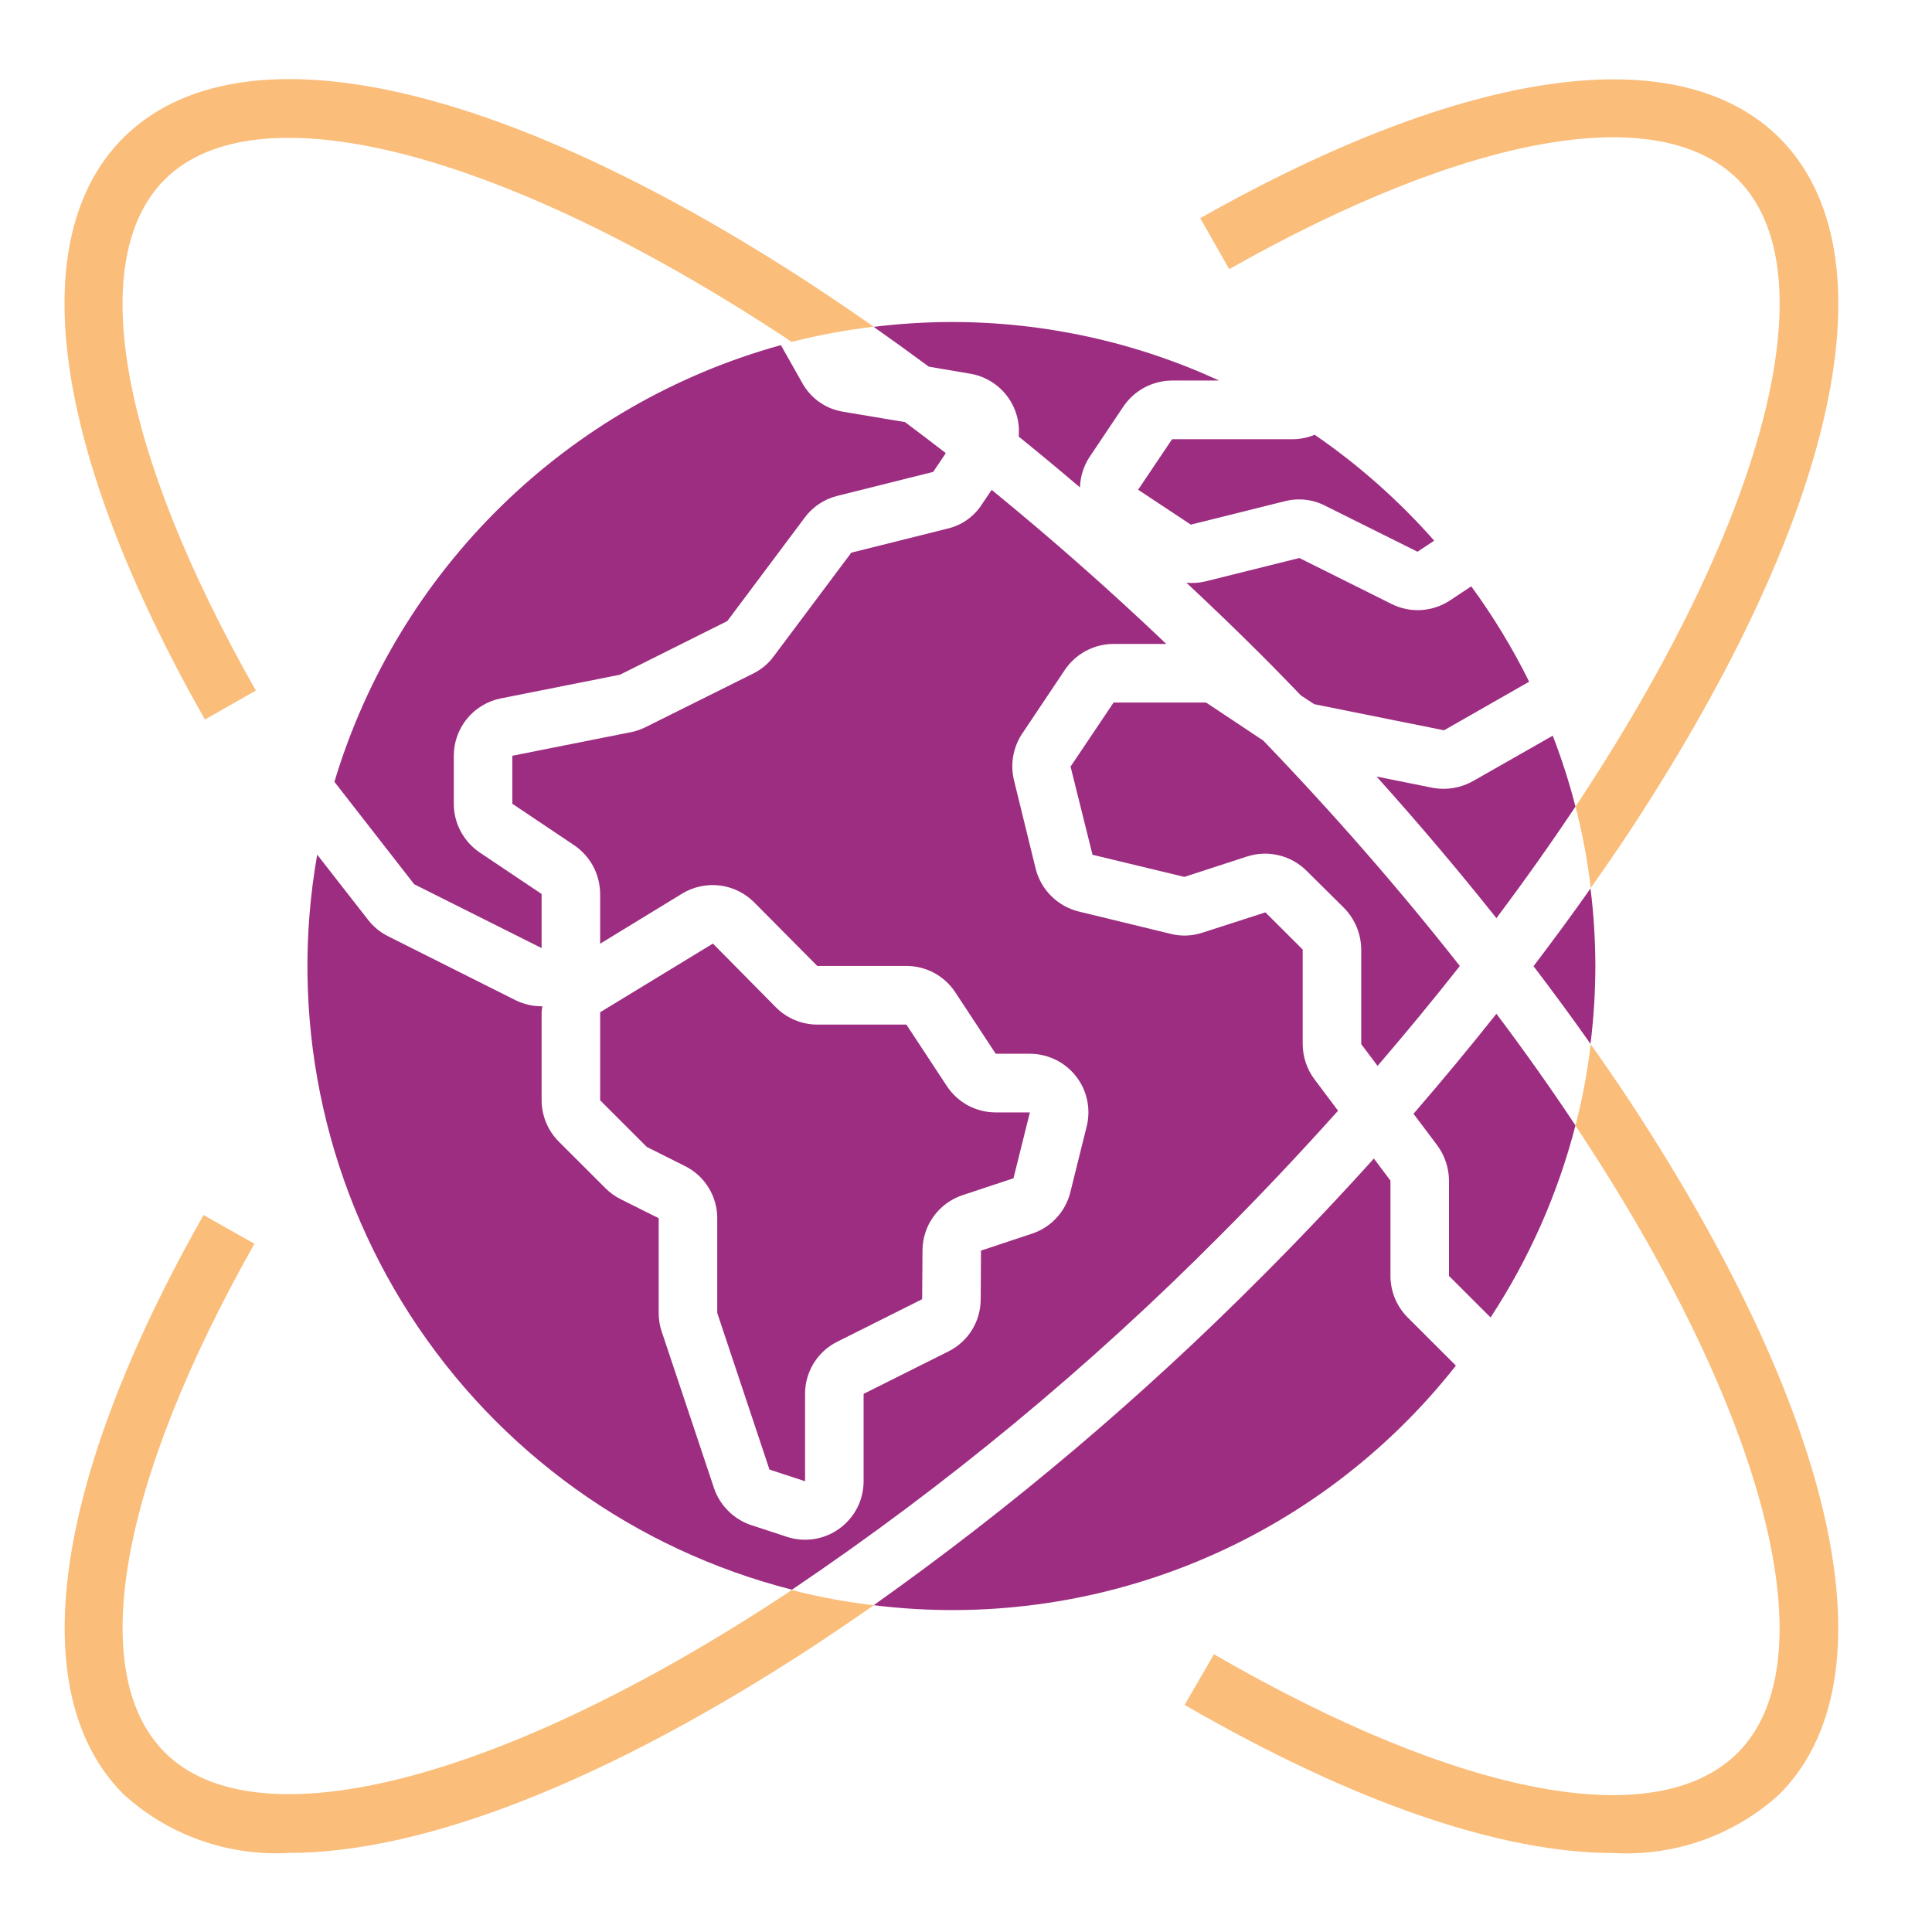
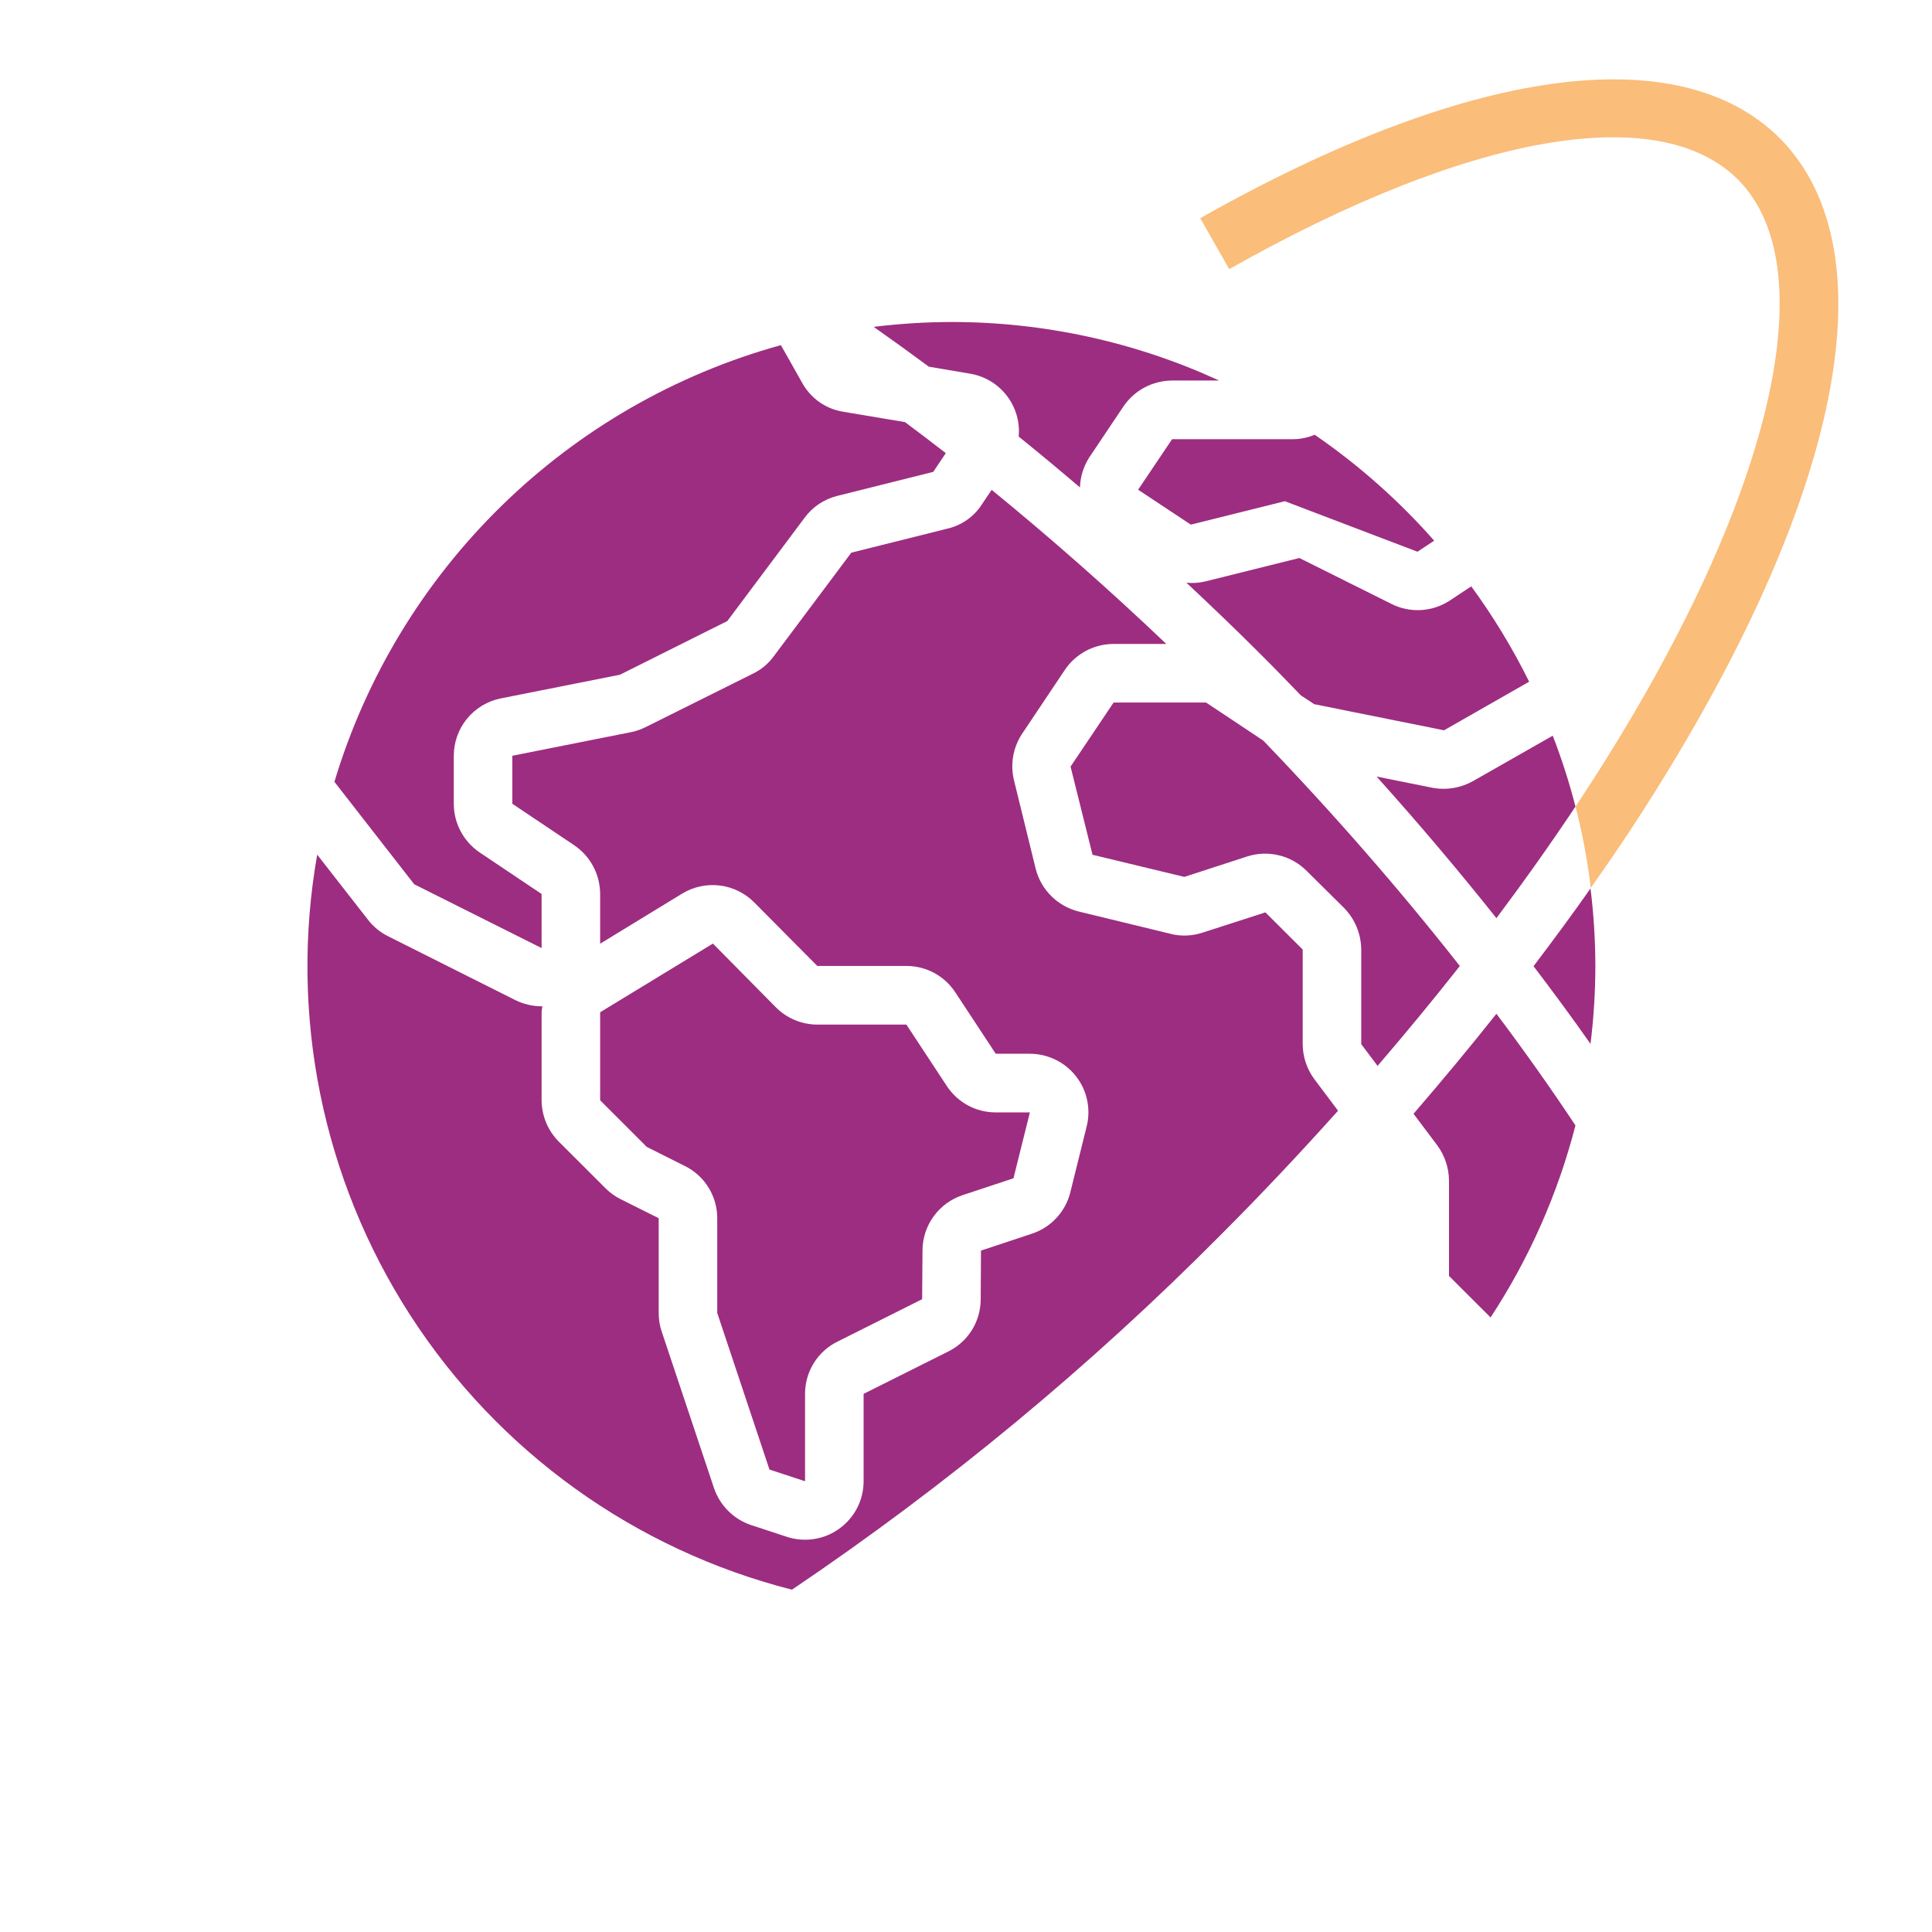
<svg xmlns="http://www.w3.org/2000/svg" width="33" height="33" viewBox="0 0 33 33" fill="none">
  <path d="M24.768 10.255C24.621 10.352 24.451 10.409 24.276 10.42C24.1 10.431 23.925 10.395 23.768 10.316L22.194 9.531L20.588 9.931C20.482 9.957 20.373 9.964 20.265 9.953C20.699 10.36 21.131 10.773 21.555 11.198C21.78 11.422 22 11.651 22.22 11.878L22.448 12.028L24.665 12.474L26.119 11.644C25.837 11.074 25.506 10.529 25.13 10.015L24.768 10.255Z" fill="#9D2D81" />
  <path d="M25.163 13.34C24.956 13.457 24.717 13.499 24.483 13.459L23.513 13.264C24.231 14.064 24.915 14.871 25.56 15.683C26.038 15.045 26.488 14.41 26.91 13.777C26.805 13.366 26.675 12.962 26.522 12.566L25.163 13.34Z" fill="#9D2D81" />
-   <path d="M22.1 7.502H20.02L19.44 8.365L20.34 8.961L21.946 8.561C22.182 8.501 22.431 8.53 22.646 8.644L24.212 9.424L24.497 9.235C23.893 8.55 23.208 7.943 22.456 7.426C22.343 7.473 22.222 7.499 22.1 7.502Z" fill="#9D2D81" />
+   <path d="M22.1 7.502H20.02L19.44 8.365L20.34 8.961L21.946 8.561L24.212 9.424L24.497 9.235C23.893 8.55 23.208 7.943 22.456 7.426C22.343 7.473 22.222 7.499 22.1 7.502Z" fill="#9D2D81" />
  <path d="M27.25 16.503C27.249 16.059 27.222 15.616 27.167 15.176C26.858 15.617 26.53 16.06 26.194 16.503C26.53 16.946 26.858 17.389 27.167 17.83C27.222 17.39 27.249 16.947 27.25 16.503Z" fill="#9D2D81" />
  <path d="M25.46 22.503C26.12 21.497 26.61 20.389 26.91 19.223C26.49 18.59 26.04 17.954 25.56 17.316C25.106 17.888 24.634 18.457 24.144 19.024L24.55 19.564C24.678 19.738 24.748 19.948 24.75 20.164V21.794L25.46 22.503Z" fill="#9D2D81" />
  <path d="M23.53 18.206C24.017 17.639 24.485 17.071 24.935 16.5C23.914 15.2 22.785 13.905 21.578 12.65L20.601 12H19.021L18.286 13.094L18.661 14.6L20.229 14.978L21.306 14.628C21.482 14.572 21.671 14.566 21.851 14.611C22.031 14.655 22.195 14.749 22.325 14.882L22.958 15.509C23.144 15.699 23.249 15.954 23.251 16.22V17.835L23.53 18.206Z" fill="#9D2D81" />
  <path d="M13.143 25.101L13.751 25.301V23.81C13.75 23.624 13.802 23.442 13.899 23.284C13.997 23.126 14.137 22.998 14.304 22.916L15.751 22.191L15.757 21.356C15.758 21.147 15.825 20.944 15.948 20.775C16.071 20.606 16.244 20.479 16.442 20.414L17.311 20.126L17.591 19.001H17.009C16.843 19.001 16.68 18.96 16.534 18.882C16.388 18.803 16.264 18.689 16.173 18.551L15.482 17.501H13.96C13.693 17.5 13.438 17.393 13.251 17.204L12.177 16.117L10.251 17.29V18.794L11.047 19.59L11.697 19.916C11.864 19.998 12.004 20.125 12.102 20.284C12.2 20.442 12.252 20.624 12.251 20.81V22.426L13.143 25.101Z" fill="#9D2D81" />
-   <path d="M24.868 23.326L24.042 22.501C23.856 22.314 23.751 22.06 23.75 21.796V20.166L23.467 19.789C22.851 20.471 22.213 21.146 21.554 21.805C19.508 23.862 17.29 25.74 14.923 27.418C16.793 27.65 18.691 27.395 20.433 26.678C22.175 25.961 23.703 24.806 24.868 23.326Z" fill="#9D2D81" />
  <path d="M13.692 6.522L13.338 5.895C11.541 6.392 9.898 7.337 8.565 8.642C7.231 9.946 6.249 11.567 5.712 13.354L7.075 15.104L9.251 16.194V15.27L8.201 14.566C8.063 14.474 7.95 14.35 7.871 14.204C7.793 14.059 7.751 13.896 7.751 13.73V12.91C7.751 12.679 7.831 12.455 7.977 12.276C8.124 12.097 8.328 11.974 8.555 11.929L10.588 11.525L12.423 10.608L13.746 8.84C13.88 8.659 14.072 8.53 14.29 8.473L15.94 8.06L16.155 7.74C15.923 7.559 15.69 7.384 15.458 7.21L14.403 7.033C14.253 7.009 14.111 6.951 13.987 6.862C13.864 6.773 13.763 6.656 13.692 6.522Z" fill="#9D2D81" />
  <path d="M14.923 5.583C15.236 5.803 15.55 6.03 15.865 6.263L16.565 6.382C16.815 6.422 17.039 6.556 17.194 6.755C17.349 6.954 17.423 7.205 17.4 7.457C17.75 7.739 18.099 8.03 18.447 8.326C18.452 8.144 18.507 7.966 18.606 7.812L19.184 6.95C19.276 6.812 19.4 6.699 19.546 6.62C19.692 6.542 19.854 6.501 20.02 6.5H20.824C19.389 5.84 17.829 5.499 16.25 5.5C15.806 5.501 15.363 5.529 14.923 5.583Z" fill="#9D2D81" />
  <path d="M22.855 18.972L22.451 18.434C22.322 18.261 22.252 18.05 22.251 17.834V16.219L21.614 15.584L20.541 15.93C20.358 15.991 20.161 15.997 19.976 15.946L18.428 15.57C18.251 15.527 18.089 15.436 17.959 15.308C17.829 15.18 17.736 15.019 17.691 14.842L17.321 13.333C17.288 13.201 17.282 13.063 17.304 12.928C17.326 12.793 17.375 12.665 17.448 12.549L18.186 11.446C18.277 11.309 18.402 11.196 18.547 11.118C18.693 11.04 18.856 10.999 19.021 10.999H19.921C18.945 10.069 17.945 9.189 16.938 8.367L16.77 8.617C16.634 8.828 16.421 8.976 16.176 9.031L14.541 9.44L13.22 11.205C13.129 11.331 13.009 11.433 12.87 11.502L11.033 12.417C10.957 12.455 10.878 12.484 10.796 12.502L8.751 12.909V13.729L9.801 14.433C9.939 14.525 10.052 14.649 10.131 14.795C10.209 14.941 10.25 15.104 10.251 15.269V16.119L11.651 15.264C11.843 15.147 12.069 15.098 12.293 15.125C12.516 15.152 12.724 15.254 12.883 15.414L13.96 16.499H15.482C15.647 16.499 15.81 16.54 15.956 16.618C16.102 16.697 16.226 16.811 16.317 16.949L17.008 17.999H17.591C17.743 17.999 17.893 18.034 18.03 18.101C18.166 18.167 18.286 18.264 18.379 18.384C18.473 18.503 18.538 18.643 18.569 18.791C18.601 18.94 18.598 19.094 18.561 19.241L18.282 20.365C18.241 20.529 18.16 20.68 18.045 20.803C17.931 20.927 17.787 21.019 17.627 21.072L16.756 21.361L16.751 22.196C16.75 22.381 16.698 22.562 16.601 22.719C16.503 22.875 16.364 23.002 16.198 23.084L14.751 23.808V25.299C14.751 25.457 14.714 25.614 14.642 25.755C14.57 25.895 14.465 26.017 14.337 26.11C14.209 26.203 14.06 26.264 13.904 26.288C13.747 26.312 13.587 26.299 13.437 26.249L12.829 26.049C12.682 26 12.548 25.917 12.438 25.807C12.328 25.697 12.245 25.564 12.195 25.416L11.301 22.74C11.267 22.638 11.25 22.532 11.251 22.424V20.808L10.601 20.483C10.505 20.435 10.417 20.371 10.341 20.295L9.544 19.499C9.357 19.311 9.252 19.057 9.251 18.792V17.288C9.254 17.255 9.258 17.221 9.264 17.188C9.259 17.188 9.255 17.188 9.251 17.188C9.096 17.188 8.943 17.152 8.805 17.084L6.627 15.991C6.491 15.923 6.373 15.825 6.281 15.704L5.418 14.598C4.937 17.327 5.505 20.138 7.008 22.466C8.512 24.795 10.841 26.469 13.527 27.153C16.159 25.378 18.611 23.349 20.848 21.096C21.542 20.402 22.21 19.691 22.855 18.972Z" fill="#9D2D81" />
-   <path d="M13.521 27.159C13.983 27.277 14.452 27.364 14.926 27.419C14.581 27.659 14.241 27.889 13.901 28.114C10.346 30.439 7.226 31.649 4.941 31.649C4.425 31.679 3.909 31.606 3.422 31.433C2.935 31.261 2.487 30.992 2.106 30.644C0.396 28.924 0.891 25.319 3.476 20.754L4.346 21.244C2.036 25.334 1.461 28.579 2.816 29.934C4.371 31.489 8.511 30.449 13.351 27.274C13.406 27.239 13.466 27.199 13.521 27.159Z" fill="#F79122" fill-opacity="0.6" />
-   <path d="M13.9 4.885C14.24 5.11 14.58 5.34 14.925 5.58C14.452 5.636 13.982 5.723 13.52 5.84C13.465 5.8 13.405 5.76 13.35 5.725C8.51 2.555 4.375 1.51 2.815 3.065C1.455 4.425 2.04 7.69 4.37 11.795L3.5 12.29C0.895 7.7 0.385 4.08 2.105 2.355C4.075 0.395 8.485 1.34 13.9 4.885Z" fill="#F79122" fill-opacity="0.6" />
-   <path d="M27.865 18.851C31.41 24.266 32.355 28.676 30.395 30.646C30.013 30.994 29.566 31.262 29.079 31.434C28.592 31.607 28.076 31.68 27.56 31.651C25.645 31.651 23.13 30.796 20.235 29.121L20.735 28.256C24.95 30.696 28.295 31.326 29.685 29.936C31.24 28.376 30.2 24.241 27.025 19.401C26.985 19.341 26.95 19.286 26.91 19.226C27.028 18.769 27.115 18.305 27.17 17.836C27.41 18.176 27.645 18.516 27.865 18.851Z" fill="#F79122" fill-opacity="0.6" />
  <path d="M20.996 4.597L20.501 3.727C25.071 1.142 28.676 0.647 30.396 2.357C32.356 4.327 31.411 8.737 27.866 14.152C27.646 14.487 27.411 14.827 27.171 15.167C27.116 14.698 27.029 14.234 26.911 13.777C26.951 13.717 26.986 13.662 27.026 13.602C30.201 8.762 31.241 4.627 29.686 3.067C28.331 1.712 25.081 2.287 20.996 4.597Z" fill="#F79122" fill-opacity="0.6" />
</svg>